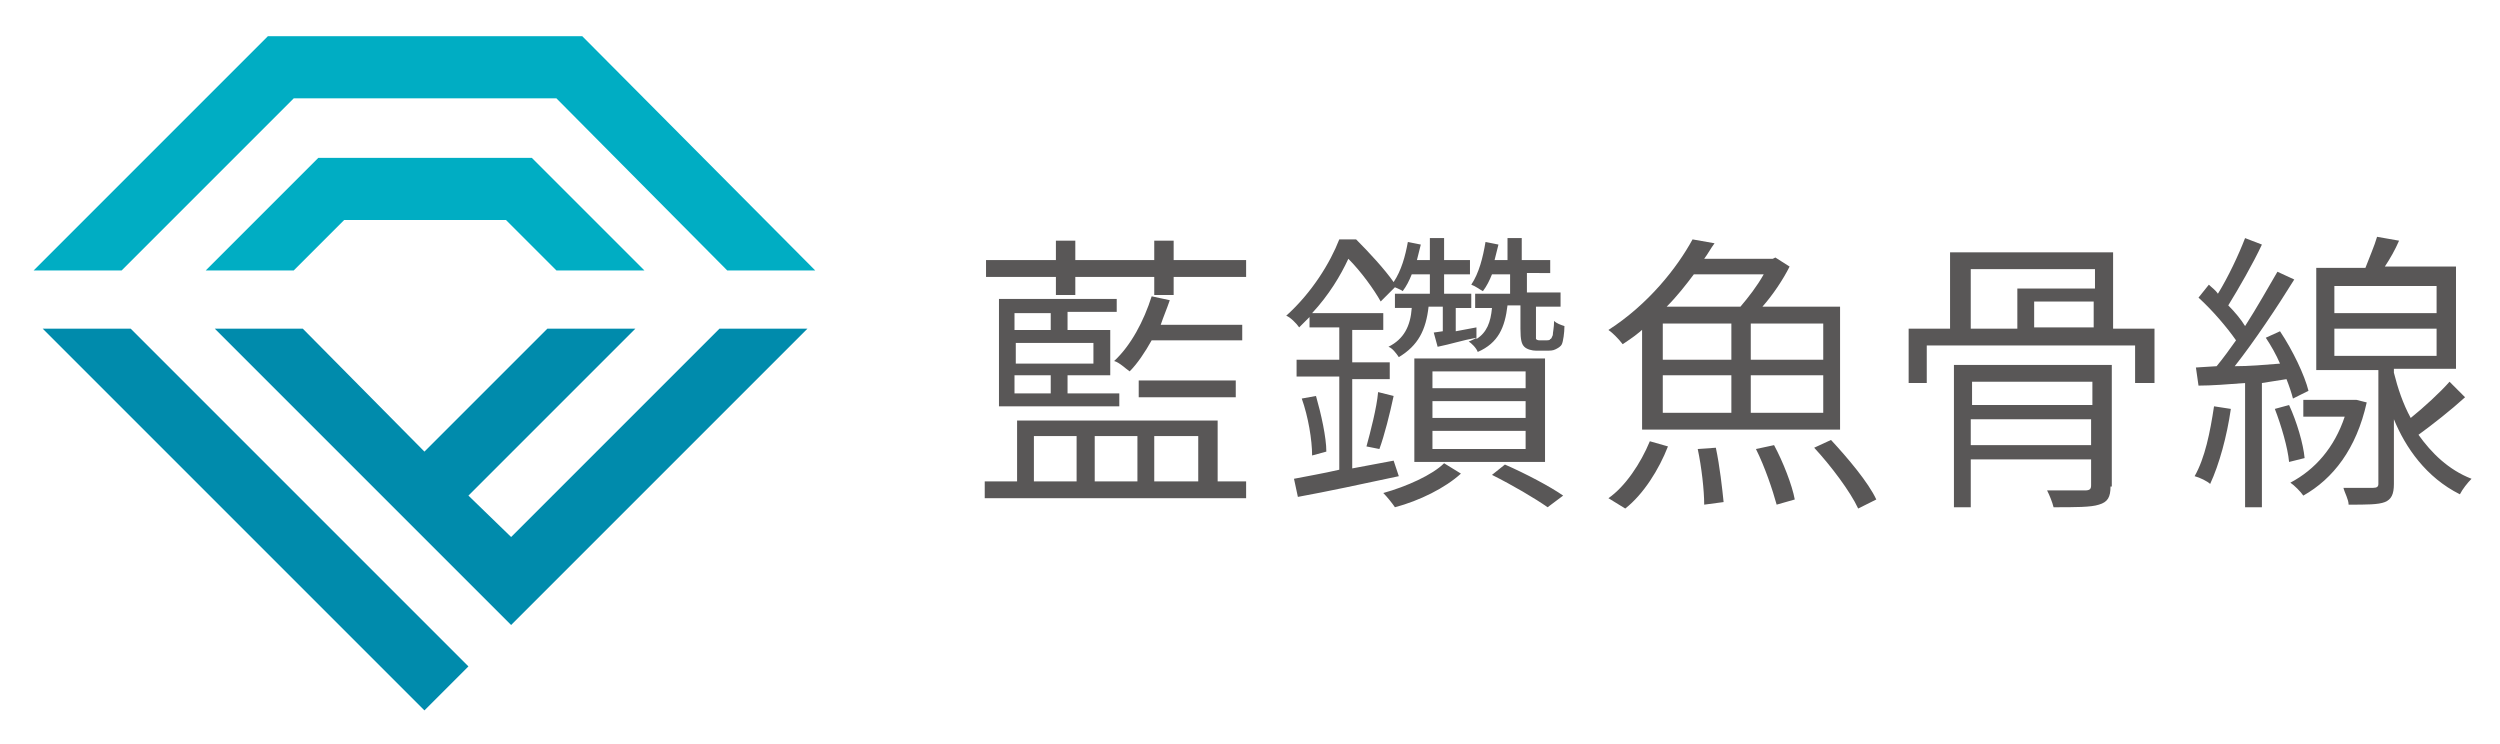
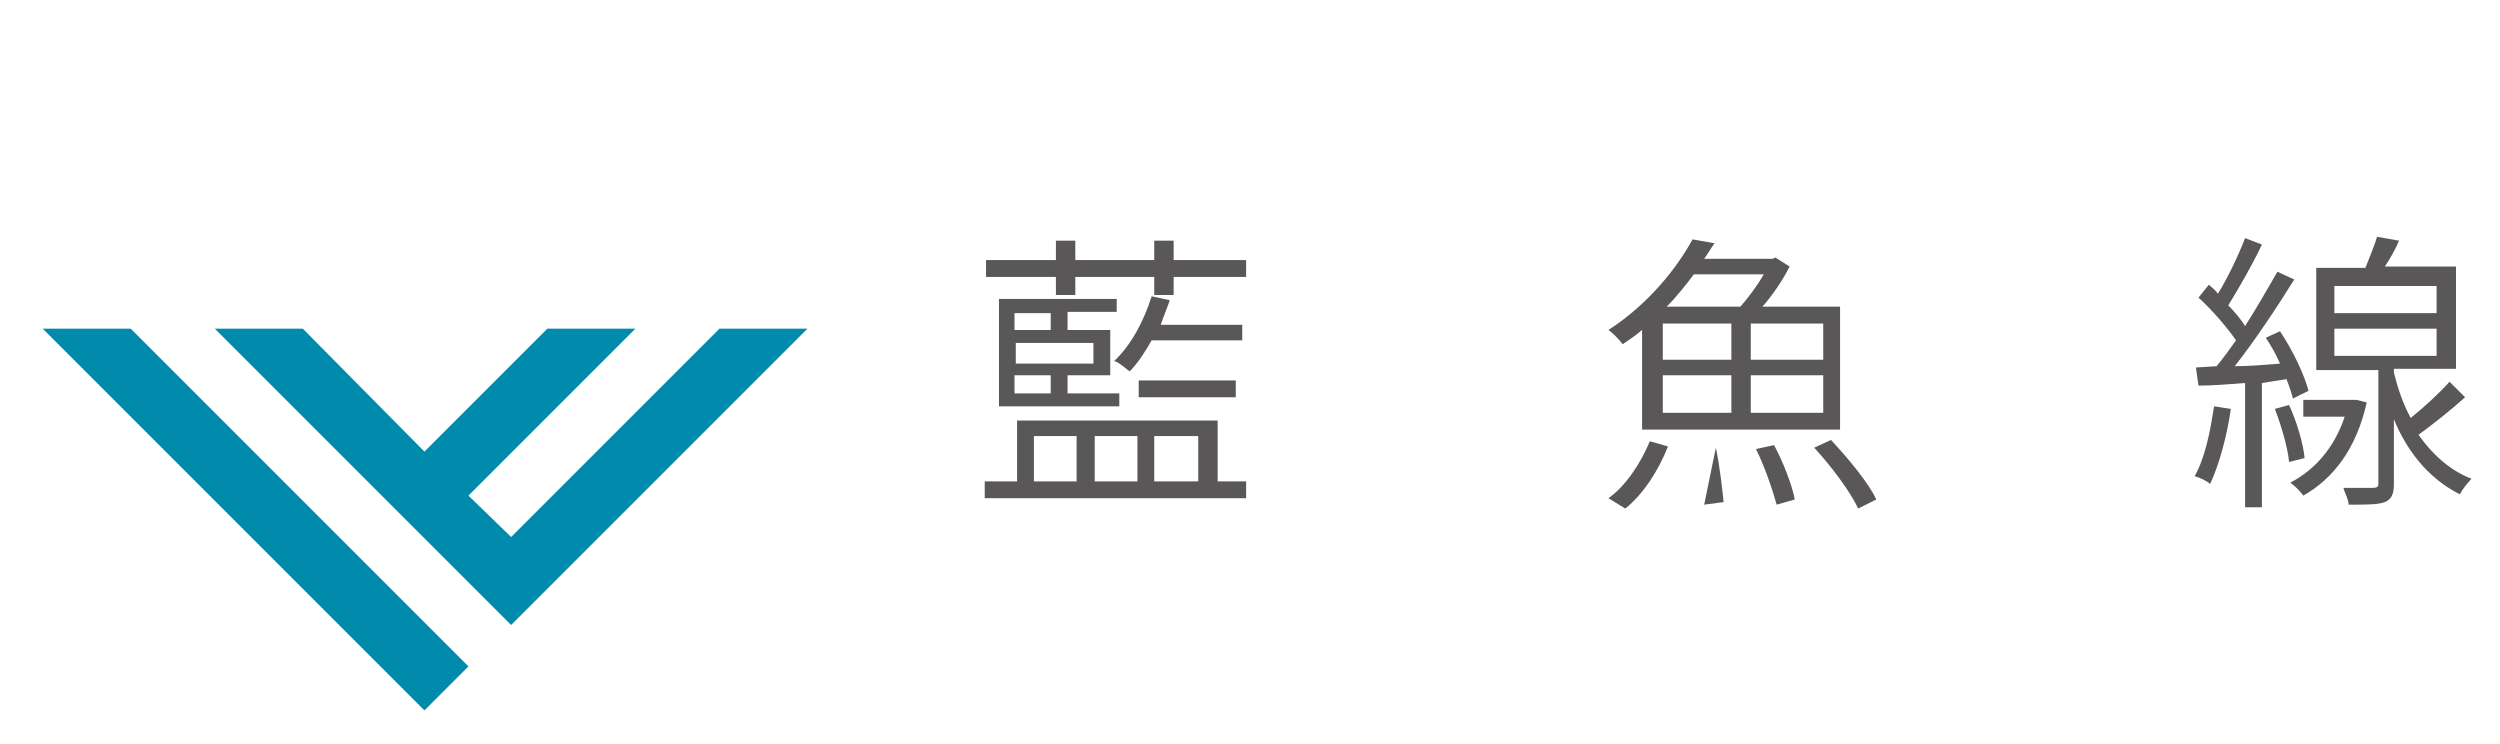
<svg xmlns="http://www.w3.org/2000/svg" version="1.1" id="圖層_1" x="0px" y="0px" viewBox="0 0 193.2 57.5" style="enable-background:new 0 0 193.2 57.5;" xml:space="preserve">
  <style type="text/css">
	.st0{fill:#595757;}
	.st1{fill:#00ADC3;}
	.st2{fill:#008BAC;}
</style>
  <g>
    <path class="st0" d="M89.2,37.2h3.4v-3.5h-3.4V37.2z M88,29.4h7.5v1.3H88V29.4z M96,26.3h-7c-0.5,0.9-1.1,1.8-1.7,2.4   c-0.3-0.2-0.8-0.7-1.2-0.8c1.3-1.2,2.3-3.1,2.9-5l1.4,0.3c-0.2,0.6-0.5,1.3-0.7,1.9H96V26.3z M84.6,37.2h3.3v-3.5h-3.3V37.2z    M79.9,37.2h3.3v-3.5h-3.3V37.2z M81.2,29h-2.8v1.4h2.8V29z M84.5,26.5h-6v1.6h6V26.5z M81.2,24.2h-2.8v1.3h2.8V24.2z M82.5,24.2   v1.3h3.3V29h-3.3v1.4h4v1h-9.3v-8.3h9.1v1H82.5z M81.6,21.4h-5.4v-1.3h5.4v-1.5h1.5v1.5h6.1v-1.5h1.5v1.5h5.6v1.3h-5.6v1.4h-1.5   v-1.4h-6.1v1.4h-1.5V21.4z M96.3,37.2v1.3H76.1v-1.3h2.5v-4.7h15.5v4.7H96.3z" />
-     <path class="st0" d="M116.3,35.9c1.6,0.7,3.5,1.7,4.5,2.4l-1.2,0.9c-1-0.7-2.7-1.7-4.3-2.5L116.3,35.9z M110.7,34.7h7.2v-1.4h-7.2   V34.7z M110.7,32.3h7.2V31h-7.2V32.3z M110.7,30h7.2v-1.3h-7.2V30z M109.3,27.7h10.1v8h-10.1V27.7z M112.9,36.6   c-1.2,1.1-3.2,2.1-5.1,2.6c-0.2-0.3-0.6-0.8-0.9-1.1c1.8-0.5,3.8-1.4,4.7-2.3L112.9,36.6z M105.6,34.5c0.3-1.1,0.8-3,0.9-4.2   l1.2,0.3c-0.3,1.4-0.7,3-1.1,4.1L105.6,34.5z M101.7,30.6c0.4,1.4,0.8,3.2,0.8,4.3l-1.1,0.3c0-1.2-0.3-3-0.8-4.4L101.7,30.6z    M108.1,36.8c-2.8,0.6-5.6,1.2-7.8,1.6l-0.3-1.4c1-0.2,2.2-0.4,3.5-0.7v-7.2h-3.3v-1.3h3.3v-2.5h-2.3v-0.8   c-0.3,0.3-0.5,0.5-0.8,0.8c-0.2-0.3-0.7-0.8-1-0.9c2-1.8,3.4-4.1,4.1-5.9h1.3c1,1,2.2,2.3,2.9,3.3c0.6-0.9,0.9-2,1.1-3.1l1,0.2   c-0.1,0.4-0.2,0.8-0.3,1.2h1v-1.7h1.1v1.7h2v1.1h-2v1.5h2.1v1.1h-1.2v1.8l1.6-0.3l0,0.9c0.8-0.5,1.1-1.3,1.2-2.4h-1.3v-1.1h2.7   v-1.5h-1.4c-0.2,0.5-0.4,0.9-0.7,1.3c-0.2-0.1-0.6-0.4-0.9-0.5c0.6-0.9,0.9-2.1,1.1-3.3l1,0.2c-0.1,0.4-0.2,0.8-0.3,1.2h1v-1.7h1.1   v1.7h2.2v1H118v1.5h2.6v1.1h-1.9v2c0,0.3,0,0.5,0,0.5c0.1,0.1,0.2,0.1,0.3,0.1h0.5c0.1,0,0.3,0,0.3-0.1c0.1,0,0.1-0.1,0.2-0.3   c0-0.2,0.1-0.6,0.1-1.1c0.2,0.2,0.5,0.3,0.8,0.4c0,0.5-0.1,1.2-0.2,1.4c-0.1,0.2-0.3,0.3-0.5,0.4c-0.2,0.1-0.4,0.1-0.7,0.1h-0.8   c-0.3,0-0.7-0.1-0.9-0.3c-0.2-0.2-0.3-0.5-0.3-1.4v-1.8h-1c-0.2,1.7-0.7,2.9-2.3,3.6c-0.1-0.3-0.5-0.7-0.7-0.8   c0.2-0.1,0.5-0.2,0.6-0.3c-1.1,0.2-2,0.5-3,0.7l-0.3-1.1l0.7-0.1v-1.9h-1.1c-0.2,1.8-0.8,3-2.3,3.9c-0.2-0.3-0.5-0.7-0.8-0.8   c1.2-0.6,1.7-1.6,1.8-3h-1.3v-1.1h2.7v-1.5h-1.4c-0.2,0.5-0.4,0.9-0.7,1.3c-0.1-0.1-0.4-0.2-0.6-0.3l0,0l-1.1,1.1   c-0.5-0.9-1.5-2.3-2.5-3.3c-0.6,1.3-1.5,2.8-2.8,4.2h5.5v1.3h-2.4v2.5h2.9v1.3h-2.9v6.9l3.2-0.6L108.1,36.8z" />
-     <path class="st0" d="M141.5,34c1.3,1.4,2.9,3.3,3.5,4.6l-1.4,0.7c-0.6-1.3-2.1-3.3-3.4-4.7L141.5,34z M137.1,34.4   c0.7,1.3,1.4,3.1,1.6,4.2l-1.4,0.4c-0.3-1.1-0.9-2.9-1.6-4.3L137.1,34.4z M140.9,29h-5.6v2.9h5.6V29z M140.9,25h-5.6v2.8h5.6V25z    M132.6,34.6c0.3,1.4,0.5,3.2,0.6,4.2l-1.5,0.2c0-1.1-0.2-2.9-0.5-4.3L132.6,34.6z M130.9,21.2c-0.6,0.8-1.3,1.7-2.1,2.5h5.7   c0.6-0.7,1.3-1.6,1.8-2.5H130.9z M128.5,31.9h5.3V29h-5.3V31.9z M128.5,27.8h5.3V25h-5.3V27.8z M127.1,25.3   c-0.5,0.5-1.1,0.9-1.7,1.3c-0.3-0.4-0.8-0.9-1.1-1.1c3.1-2,5.3-4.8,6.5-7l1.7,0.3c-0.3,0.4-0.5,0.8-0.8,1.2h5.3l0.2-0.1l1.1,0.7   c-0.5,1-1.3,2.2-2.1,3.1h6v9.5h-15.3V25.3z M124.3,38.5c1.3-0.9,2.5-2.7,3.2-4.4l1.4,0.4c-0.7,1.8-1.9,3.7-3.3,4.8L124.3,38.5z" />
-     <path class="st0" d="M161.8,23.3h-4.6v2h4.6V23.3z M161.6,32.4h-9.3v2h9.3V32.4z M152.4,31.3h9.3v-1.8h-9.3V31.3z M152.2,25.4h3.7   v-3.1h6v-1.5h-9.6V25.4z M163.1,37.6c0,0.8-0.2,1.2-0.9,1.4c-0.6,0.2-1.8,0.2-3.5,0.2c-0.1-0.4-0.3-0.9-0.5-1.3c1.4,0,2.6,0,2.9,0   c0.4,0,0.5-0.1,0.5-0.4v-2h-9.3v3.7H151v-11h12.2V37.6z M166.5,25.4v4.2H165v-2.9h-16.1v2.9h-1.4v-4.2h3.2v-5.9h12.6v5.9H166.5z" />
+     <path class="st0" d="M141.5,34c1.3,1.4,2.9,3.3,3.5,4.6l-1.4,0.7c-0.6-1.3-2.1-3.3-3.4-4.7L141.5,34z M137.1,34.4   c0.7,1.3,1.4,3.1,1.6,4.2l-1.4,0.4c-0.3-1.1-0.9-2.9-1.6-4.3L137.1,34.4z M140.9,29h-5.6v2.9h5.6V29z M140.9,25h-5.6v2.8h5.6V25z    M132.6,34.6c0.3,1.4,0.5,3.2,0.6,4.2l-1.5,0.2L132.6,34.6z M130.9,21.2c-0.6,0.8-1.3,1.7-2.1,2.5h5.7   c0.6-0.7,1.3-1.6,1.8-2.5H130.9z M128.5,31.9h5.3V29h-5.3V31.9z M128.5,27.8h5.3V25h-5.3V27.8z M127.1,25.3   c-0.5,0.5-1.1,0.9-1.7,1.3c-0.3-0.4-0.8-0.9-1.1-1.1c3.1-2,5.3-4.8,6.5-7l1.7,0.3c-0.3,0.4-0.5,0.8-0.8,1.2h5.3l0.2-0.1l1.1,0.7   c-0.5,1-1.3,2.2-2.1,3.1h6v9.5h-15.3V25.3z M124.3,38.5c1.3-0.9,2.5-2.7,3.2-4.4l1.4,0.4c-0.7,1.8-1.9,3.7-3.3,4.8L124.3,38.5z" />
    <path class="st0" d="M180.4,27.5h7.9v-2.1h-7.9V27.5z M180.4,24.2h7.9v-2.1h-7.9V24.2z M190.5,30.7c-1.1,1-2.5,2.1-3.6,2.9   c1,1.4,2.3,2.7,4.1,3.4c-0.3,0.3-0.7,0.8-0.9,1.2c-2.6-1.3-4.2-3.6-5.1-5.8v5c0,0.8-0.2,1.2-0.7,1.4c-0.5,0.2-1.4,0.2-2.8,0.2   c0-0.4-0.3-0.9-0.4-1.3h2.3c0.3,0,0.4-0.1,0.4-0.3v-8.8H179v-7.9h3.8c0.3-0.8,0.7-1.7,0.9-2.4l1.7,0.3c-0.3,0.7-0.7,1.4-1.1,2h5.5   v7.9H185v0.3c0.3,1.2,0.7,2.4,1.3,3.5c1-0.8,2.3-2,3-2.8L190.5,30.7z M182.9,31.1c-0.8,3.6-2.6,5.9-4.9,7.2c-0.2-0.3-0.7-0.8-1-1   c1.9-1,3.4-2.7,4.2-5.1h-3.2v-1.3h3.8l0.3,0L182.9,31.1z M176.9,31.3c0.6,1.3,1.1,3,1.2,4.1l-1.2,0.3c-0.1-1.1-0.6-2.8-1.1-4.1   L176.9,31.3z M174.8,29.6v9.6h-1.3v-9.6c-1.3,0.1-2.6,0.2-3.6,0.2l-0.2-1.4l1.6-0.1c0.5-0.6,1-1.3,1.5-2c-0.7-1-1.8-2.3-2.9-3.3   l0.8-1c0.2,0.2,0.5,0.4,0.7,0.7c0.8-1.3,1.6-3,2.1-4.3l1.3,0.5c-0.7,1.5-1.8,3.4-2.6,4.7c0.5,0.5,1,1.1,1.3,1.6   c0.9-1.4,1.8-3,2.5-4.2l1.3,0.6c-1.3,2.1-3.1,4.8-4.6,6.7c1.1,0,2.3-0.1,3.5-0.2c-0.3-0.7-0.7-1.4-1.1-2l1.1-0.5   c1,1.5,1.9,3.4,2.2,4.6l-1.2,0.6c-0.1-0.4-0.3-1-0.5-1.5L174.8,29.6z M172.4,31.6c-0.3,2.1-0.9,4.3-1.6,5.8   c-0.2-0.2-0.8-0.5-1.2-0.6c0.8-1.4,1.2-3.4,1.5-5.4L172.4,31.6z" />
-     <polygon class="st1" points="22.7,7.6 43,7.6 56.2,20.9 63,20.9 45,2.8 20.7,2.8 2.6,20.9 9.4,20.9  " />
-     <polygon class="st1" points="26.6,17 39.1,17 43,20.9 49.8,20.9 41.1,12.2 24.6,12.2 15.9,20.9 22.7,20.9  " />
    <polygon class="st2" points="39.5,41.5 36.2,38.3 49.1,25.4 42.3,25.4 32.8,34.9 23.4,25.4 16.6,25.4 39.5,48.3 62.4,25.4    55.6,25.4  " />
    <polygon class="st2" points="32.8,54.9 36.2,51.5 10.1,25.4 3.3,25.4  " />
  </g>
</svg>